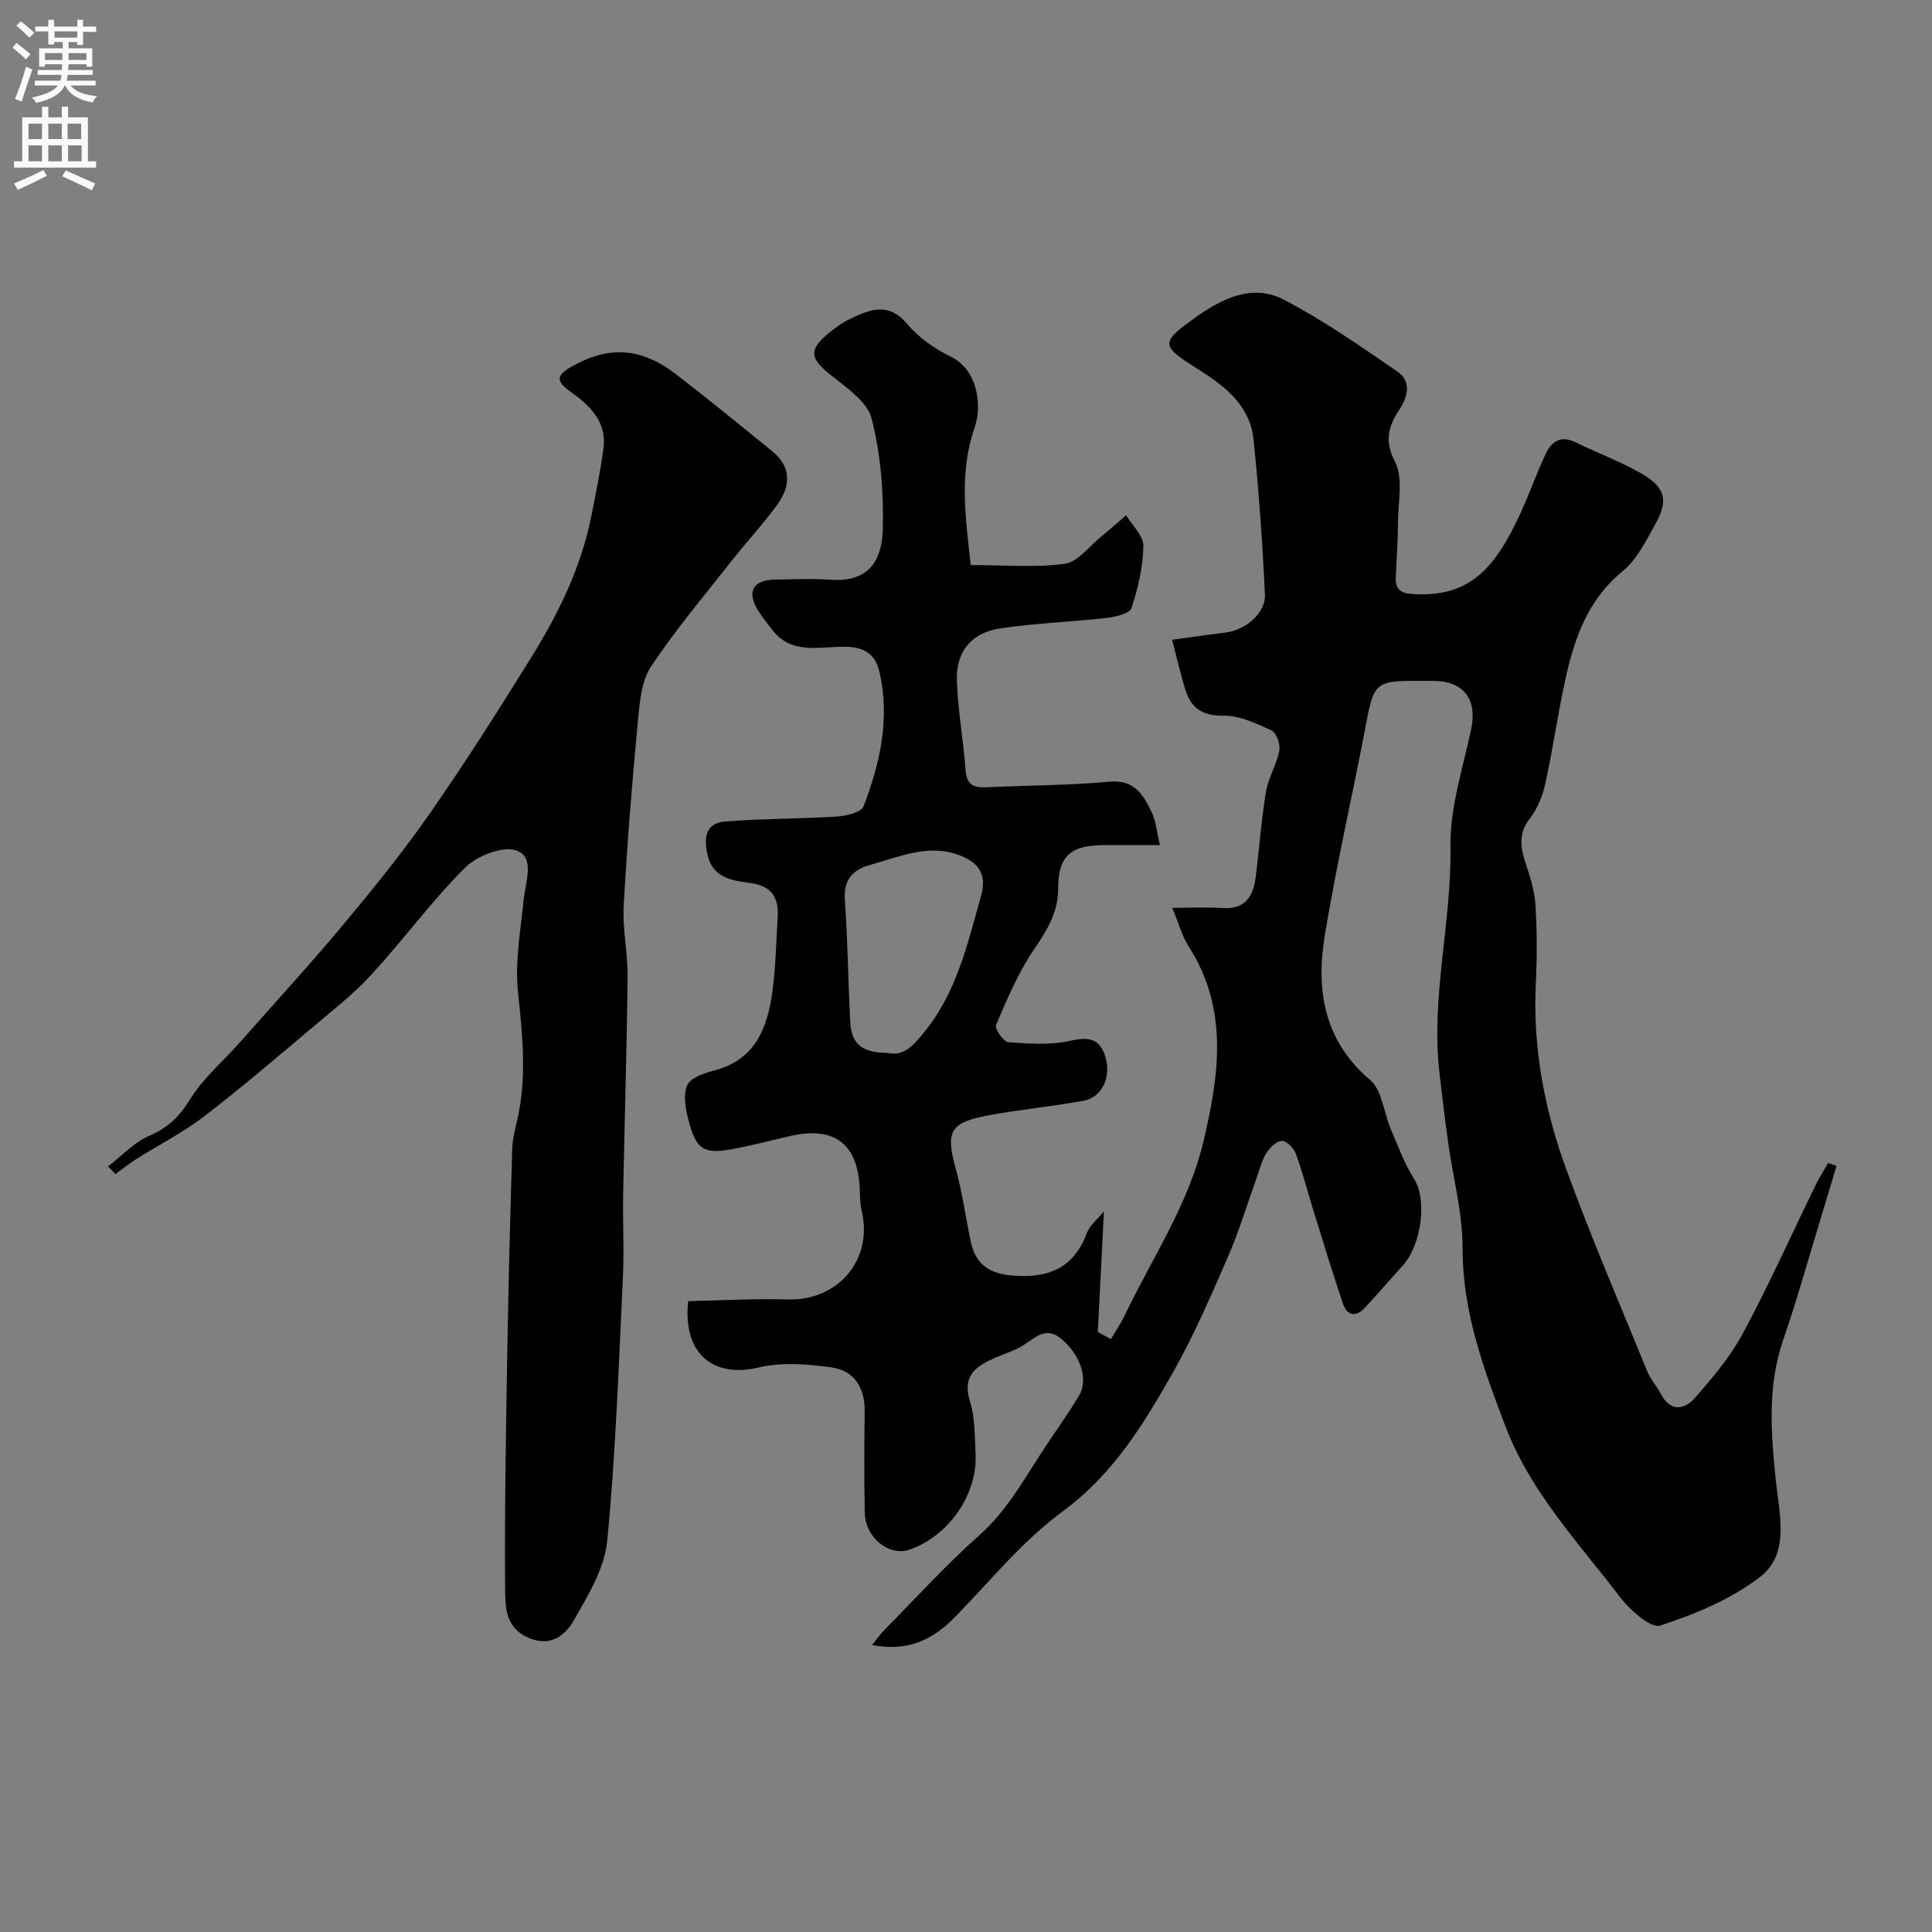
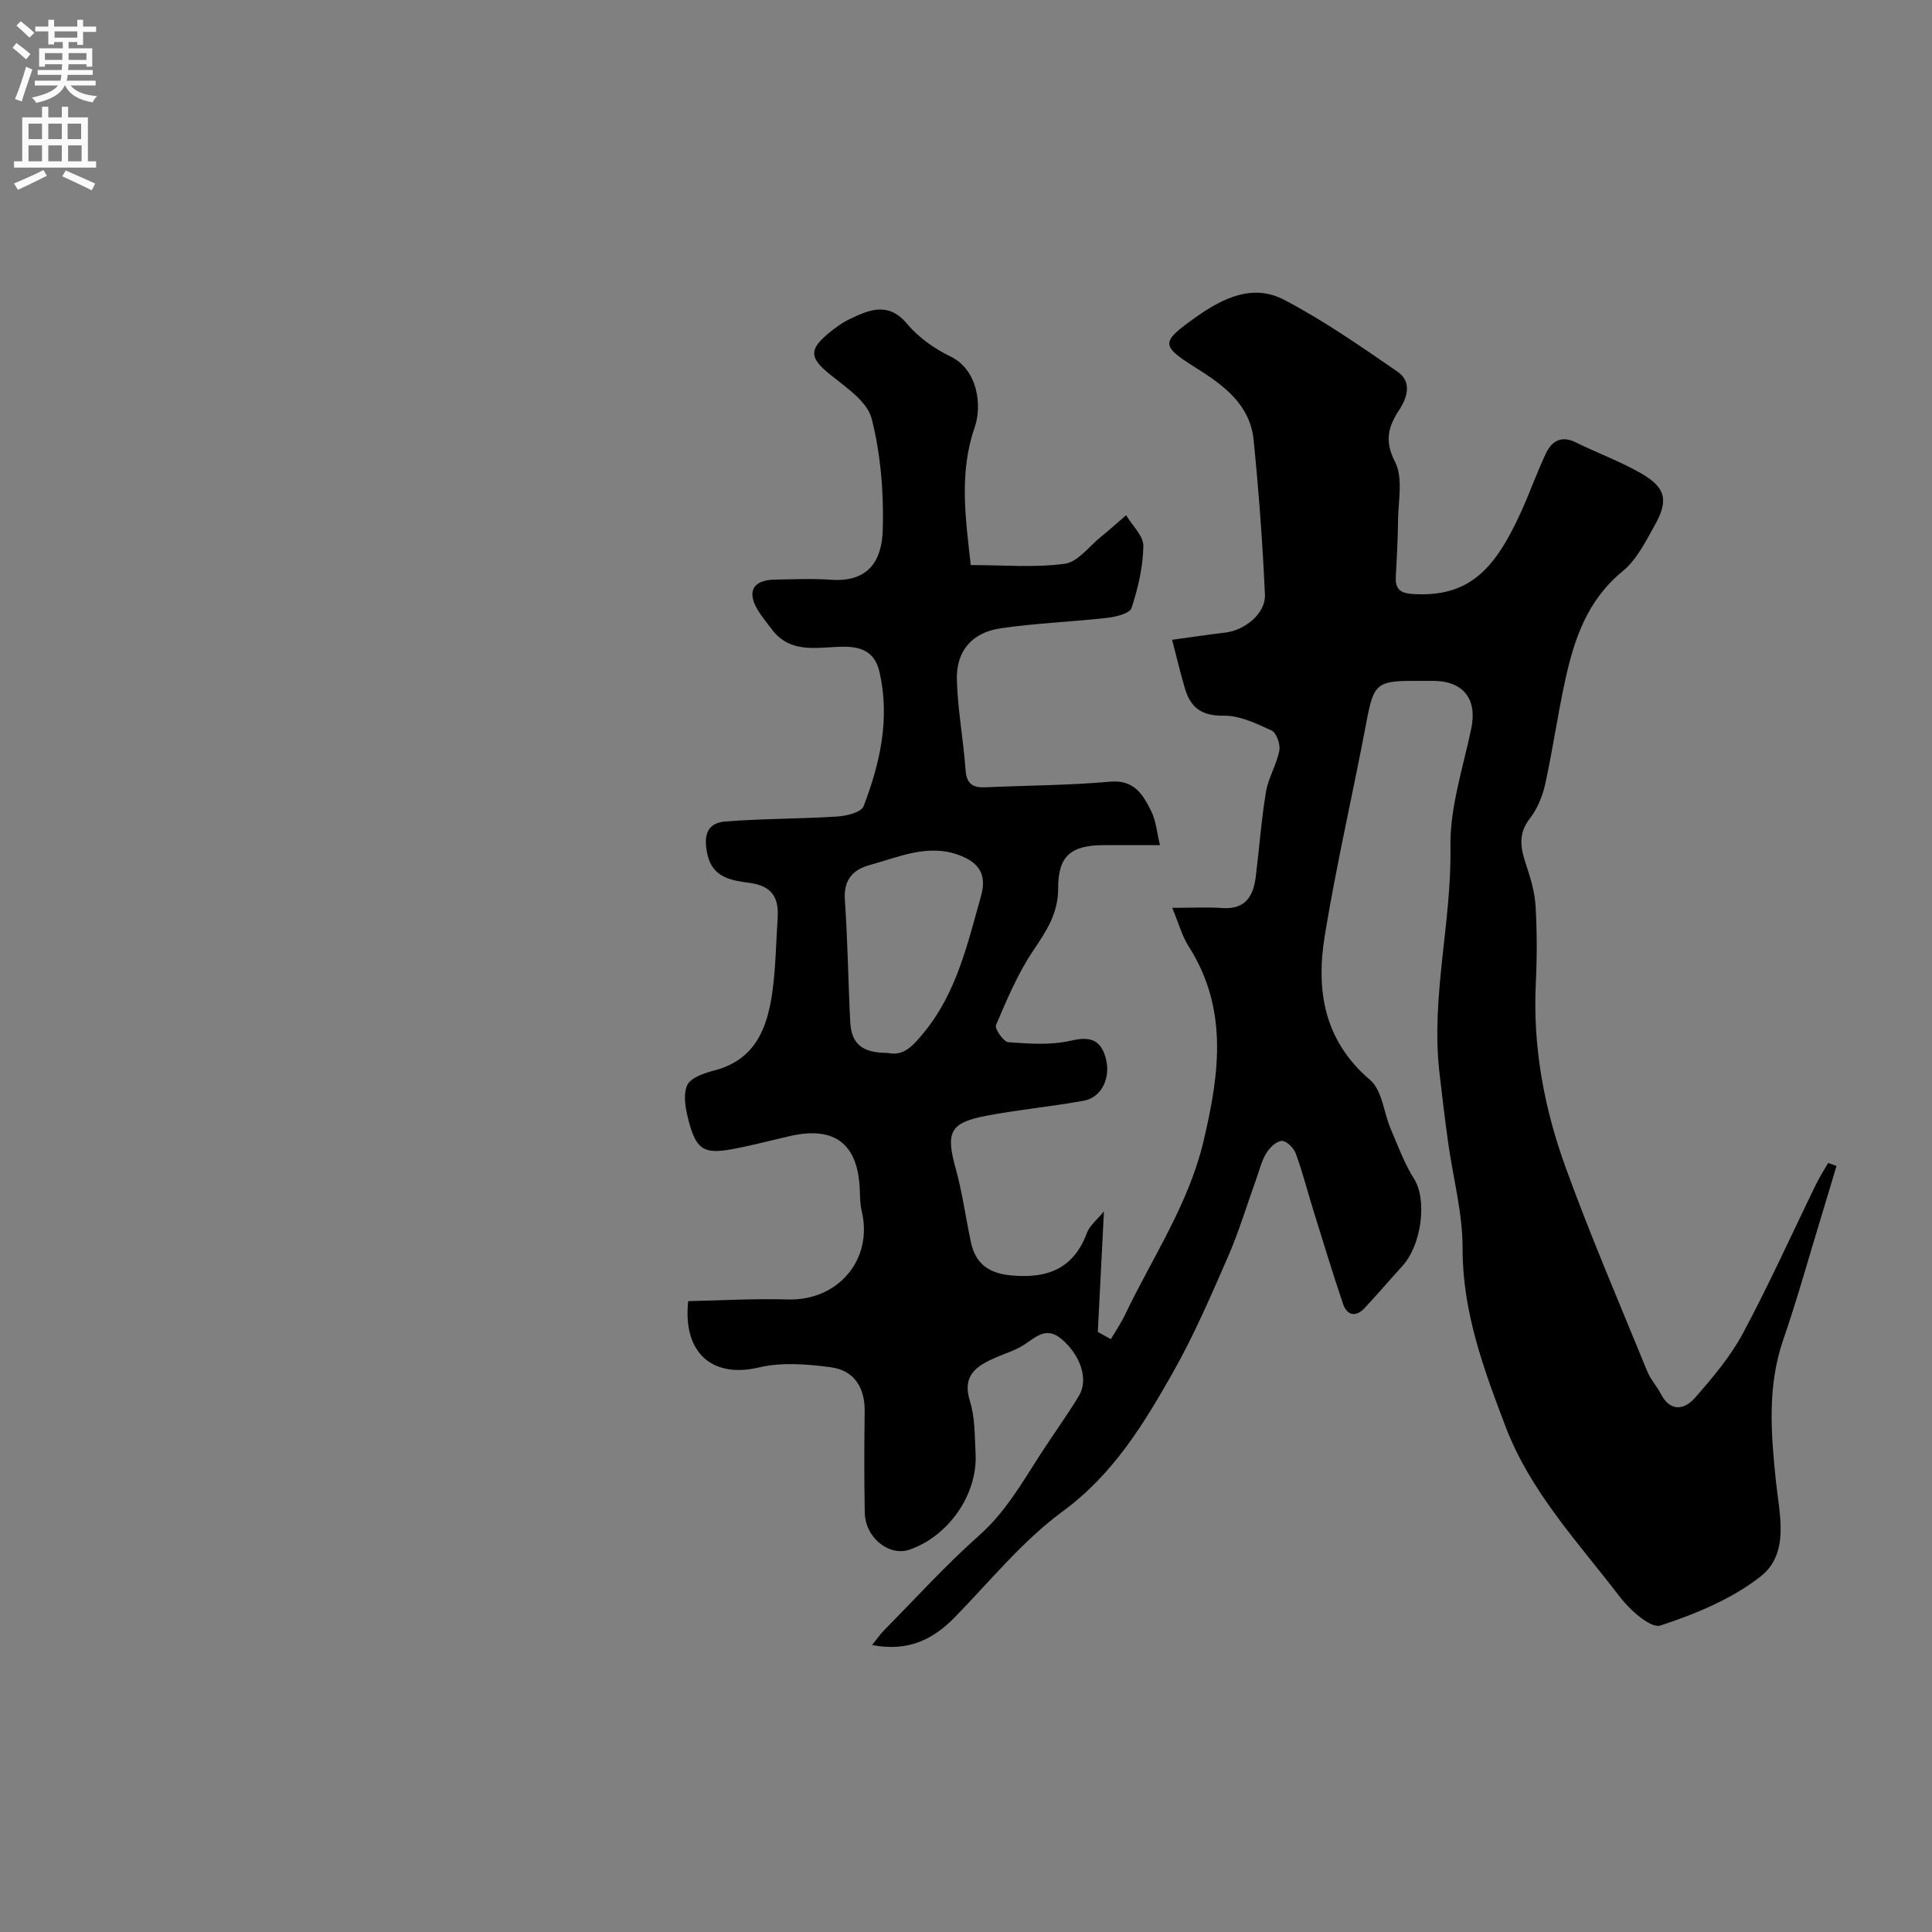
<svg xmlns="http://www.w3.org/2000/svg" enable-background="new 0 0 400 400" viewBox="0 0 400 400">
  <rect x="0" y="0" width="400" height="400" fill="#808080" stroke="none" />
  <path d="m180.56 340.59c1.08-1.35 1.69-2.26 2.44-3.02 6.54-6.62 12.81-13.54 19.75-19.7 5.41-4.8 8.82-10.82 12.61-16.7 2.63-4.08 5.5-8.01 8.01-12.16 2.08-3.44.31-8.48-3.61-11.79-3.19-2.69-5.32-.34-7.81 1.25-1.74 1.11-3.79 1.72-5.7 2.55-4 1.74-7.15 3.64-5.42 9.14 1.06 3.37.95 7.15 1.15 10.75.47 8.43-5.54 17.11-13.67 19.93-4.22 1.46-9.16-2.47-9.27-7.64-.14-7-.1-14-.02-21 .06-4.95-2.2-8.48-6.98-9.12-4.92-.66-10.21-1.09-14.95.04-9.4 2.23-15.77-2.78-14.61-13.73 6.75-.14 13.68-.56 20.58-.35 10.42.33 17.75-8.23 15.35-18.28-.34-1.42-.35-2.94-.4-4.42-.35-9.52-5.2-13.26-14.47-11.13-3.96.91-7.91 1.96-11.9 2.7-5.92 1.1-7.52.11-9.09-5.96-.61-2.35-1.17-5.27-.27-7.27.71-1.58 3.59-2.52 5.68-3.07 8.42-2.21 10.9-8.76 11.94-16.18.71-5.05.76-10.19 1.1-15.28.28-4.2-1.03-6.72-5.82-7.36-3.47-.47-7.58-.98-8.68-5.74-.82-3.53-.49-6.64 3.66-6.97 7.72-.61 15.5-.53 23.23-1.03 1.9-.12 4.94-.88 5.41-2.13 3.41-8.91 5.49-18.11 3.3-27.74-.87-3.82-3.23-5.24-7.14-5.28-5.27-.06-11.15 1.77-15.19-3.64-.98-1.31-2.04-2.57-2.88-3.96-2.33-3.87-.98-6.23 3.59-6.3 3.83-.06 7.68-.24 11.5.03 8.05.57 10.62-4.17 10.79-10.4.21-7.66-.42-15.57-2.3-22.95-.9-3.54-5.27-6.46-8.53-9.08-4.24-3.41-4.58-5.13-.44-8.56 1.38-1.14 2.86-2.24 4.47-3 4.08-1.94 7.96-3.62 11.86 1.04 2.35 2.81 5.66 5.13 8.98 6.74 5.59 2.7 6.59 10.07 4.97 14.72-3.25 9.36-1.87 18.73-.8 28.45 6.88 0 13.27.58 19.47-.27 2.71-.37 5.05-3.61 7.51-5.6 1.77-1.43 3.46-2.96 5.19-4.45 1.26 2.13 3.6 4.27 3.57 6.37-.07 4.32-1.1 8.72-2.45 12.85-.37 1.13-3.24 1.82-5.04 2.03-7.33.83-14.74 1.09-22.03 2.16-6.03.89-9.27 4.73-9.09 10.77.18 6.2 1.36 12.37 1.8 18.58.21 2.91 1.54 3.69 4.14 3.57 8.58-.39 17.2-.39 25.74-1.16 5.07-.46 6.86 2.7 8.56 6.11.98 1.96 1.15 4.33 1.81 7.03-4.21 0-8.01-.02-11.81 0-6.68.04-9.29 2.3-9.27 8.95.02 5.14-2.42 8.82-5.14 12.85-3.2 4.74-5.46 10.15-7.73 15.45-.32.74 1.57 3.48 2.56 3.55 4.29.31 8.78.64 12.89-.31 3.87-.9 6.11-.34 7.21 3.38 1.23 4.17-.73 8.36-4.49 9.04-6.73 1.23-13.58 1.85-20.29 3.14-7.48 1.44-8.29 3.45-6.23 10.87 1.39 5.01 2.07 10.21 3.16 15.3.95 4.44 3.69 6.43 8.32 6.86 7.44.69 12.91-1.31 15.69-8.79.57-1.54 2.11-2.73 3.53-4.47-.45 8.81-.86 16.89-1.27 24.96l2.7 1.5c.99-1.68 2.1-3.31 2.94-5.06 5.66-11.86 13.14-22.8 16.25-35.95 3.31-13.98 5.17-27.46-3.14-40.41-1.28-1.99-1.9-4.41-3.34-7.88 3.99 0 7.21-.18 10.4.04 4.8.33 6.4-2.51 6.9-6.52.72-5.85 1.14-11.74 2.11-17.55.49-2.91 2.2-5.61 2.76-8.52.25-1.3-.59-3.7-1.6-4.17-3.16-1.46-6.64-3.12-9.97-3.07-4.48.08-6.77-1.66-7.94-5.53-.98-3.25-1.74-6.57-2.69-10.18 3.98-.54 7.5-1.07 11.02-1.49 4.1-.49 8.38-3.99 8.2-7.86-.48-10.68-1.27-21.36-2.34-32-.75-7.42-6.25-11.38-12.07-15.03-7.3-4.58-7.09-5.29.11-10.41 5.67-4.03 11.82-6.96 18.27-3.6 8.18 4.27 15.82 9.61 23.45 14.86 2.94 2.02 2.22 5.1.4 7.9-2.19 3.37-3.18 6.33-.9 10.75 1.75 3.37.65 8.27.63 12.49-.02 3.82-.28 7.65-.46 11.47-.14 3.04 1.7 3.38 4.18 3.48 11.31.47 16.5-5.48 21.78-17.08 1.82-4 3.27-8.17 5.16-12.13 1.19-2.49 3.16-3.69 6.1-2.24 4.51 2.22 9.28 3.96 13.62 6.46 5.05 2.91 5.67 5.56 2.81 10.66-1.91 3.4-3.78 7.21-6.68 9.58-7.29 5.95-10.02 13.99-11.89 22.55-1.56 7.15-2.58 14.41-4.15 21.55-.55 2.5-1.63 5.1-3.18 7.1-2.55 3.26-1.86 6.3-.72 9.71.92 2.74 1.76 5.62 1.92 8.48.3 5.32.3 10.67.04 15.99-.64 13.17 1.76 25.9 6.2 38.12 5.16 14.22 11.16 28.14 16.88 42.16.67 1.64 1.95 3.02 2.78 4.61 2 3.87 4.91 3.36 7.12.84 3.65-4.16 7.32-8.51 9.92-13.36 5.4-10.08 10.1-20.53 15.12-30.82.74-1.52 1.67-2.95 2.51-4.42.58.2 1.15.41 1.73.61-1.05 3.49-2.08 6.98-3.15 10.47-2.6 8.51-4.97 17.09-7.87 25.5-3.35 9.71-2.55 19.41-1.52 29.37.69 6.68 2.93 14.88-3.19 19.67-5.97 4.67-13.46 7.76-20.74 10.15-1.98.65-6.31-3.22-8.38-5.92-8.6-11.28-18.5-21.69-23.69-35.32-4.54-11.94-8.91-23.76-8.88-36.92.02-7.26-1.97-14.53-2.98-21.8-.68-4.86-1.27-9.74-1.82-14.62-1.77-15.65 2.55-31 2.29-46.65-.14-8.13 2.61-16.34 4.31-24.47 1.26-6.03-1.55-9.82-7.78-9.88-1.5-.01-3 0-4.5 0-7.26 0-7.98.86-9.37 8.23-2.8 14.88-6.25 29.64-8.69 44.57-1.83 11.23-.19 21.67 9.4 29.83 2.49 2.12 2.81 6.73 4.26 10.13 1.51 3.52 2.84 7.19 4.87 10.4 2.65 4.2 1.62 13.53-2.49 18.03-2.61 2.86-5.12 5.81-7.76 8.63-1.9 2.03-3.69 1.56-4.52-.92-2.13-6.3-4.05-12.66-6.03-19.01-1.25-4.02-2.29-8.11-3.73-12.06-.42-1.14-1.98-2.66-2.91-2.59-1.16.09-2.54 1.45-3.23 2.61-.98 1.64-1.43 3.61-2.09 5.44-1.93 5.35-3.56 10.82-5.83 16.01-3.53 8.08-7.03 16.23-11.37 23.89-6.07 10.72-12.38 21.09-22.84 28.77-8.29 6.08-14.97 14.38-22.24 21.82-4.54 4.67-9.68 7.27-17.2 5.84zm3.27-122.59c3.22.71 5.1-1.39 7.28-4.01 6.93-8.33 9.17-18.46 12-28.47 1.32-4.69-.65-7.02-4.52-8.47-6.46-2.42-12.45.38-18.5 2.04-3.51.96-5.46 3.06-5.17 7.2.59 8.4.68 16.83 1.11 25.24.24 4.63 2.45 6.46 7.8 6.47z" fill="#000001" />
-   <path d="m22.36 241.5c2.84-2.18 5.4-5.01 8.59-6.37 3.86-1.65 6.21-3.98 8.41-7.54 2.69-4.34 6.77-7.8 10.21-11.68 7.31-8.26 14.77-16.41 21.84-24.88 6.18-7.41 12.26-14.96 17.76-22.87 7.24-10.4 14.03-21.12 20.72-31.89 5.61-9.02 10.32-18.52 12.46-29.06.97-4.79 1.95-9.58 2.59-14.42.73-5.51-2.88-8.89-6.81-11.68-3.09-2.19-2.97-3.43.24-5.23 7.65-4.31 14.31-4 21.61 1.62 6.74 5.2 13.34 10.59 19.95 15.96 3.92 3.19 3.77 7.13 1.11 10.86-2.85 4-6.25 7.59-9.29 11.46-5.75 7.32-11.79 14.45-16.94 22.18-2.01 3.02-2.37 7.38-2.73 11.21-1.2 12.77-2.25 25.57-2.95 38.38-.27 4.9.87 9.86.81 14.78-.17 14.93-.64 29.85-.92 44.78-.11 5.85.22 11.72-.06 17.57-.88 18.13-1.49 36.3-3.24 54.35-.55 5.65-3.94 11.22-6.86 16.35-1.79 3.15-4.79 5.72-9.48 3.69-4.71-2.04-4.77-6.28-4.8-9.9-.13-16.44.17-32.89.45-49.33.23-13.98.61-27.96 1.02-41.93.06-1.93.53-3.87.98-5.77 2.1-8.89 1.17-17.7.22-26.67-.67-6.29.53-12.81 1.17-19.19.37-3.71 2.42-8.79-1.49-10.19-2.85-1.02-8.19 1.11-10.67 3.58-6.89 6.88-12.69 14.83-19.28 22.03-3.62 3.95-7.89 7.32-12.01 10.78-7.52 6.33-15 12.74-22.8 18.72-4.35 3.33-9.32 5.84-13.97 8.78-1.49.94-2.87 2.06-4.29 3.1-.53-.53-1.04-1.05-1.55-1.58z" fill="#000001" />
  <g fill="#fafafb">
    <path d="m2.6 9.9.8-1c.9.7 1.9 1.4 2.9 2.3l-.9 1.1c-1.1-1-2-1.8-2.8-2.4zm.5 10.6c.9-2.1 1.6-4.3 2.3-6.7.4.2.8.4 1.3.6-.7 2.1-1.5 4.3-2.2 6.6zm.3-15.2.9-.9c1 .8 2 1.6 2.8 2.4l-1 1c-.9-.9-1.8-1.7-2.7-2.5zm12.6-1.2h1.2v1.4h2.7v1.1h-2.7v2.7h-1.2v-.6h-1.8v1.3h4.9v3.8h-1.2v-.5h-3.7c0 .4-.1.9-.1 1.2h5.1v1h-5.2c0 .5-.1.9-.2 1.2h6v1h-5.2c1.1 1.3 2.9 2 5.5 2.2-.4.4-.7.8-.9 1.3-2.9-.5-4.8-1.6-5.7-3.5h-.1c-.8 1.7-2.7 2.9-5.9 3.6-.2-.4-.6-.8-.9-1.1 2.8-.6 4.6-1.4 5.4-2.5h-4.8v-1h5.3c.1-.3.2-.7.2-1.2h-4.9v-1h5c0-.4 0-.8.1-1.2h-3.6v.5h-1.2v-3.8h4.9v-1.3h-1.8v.5h-1.2v-2.7h-2.7v-1h2.7v-1.4h1.2v1.4h4.8zm-6.7 8.3h3.6c0-.4 0-.9 0-1.4h-3.6zm1.9-4.6h4.8v-1.3h-4.7v1.3zm6.7 3.2h-3.7v1.4h3.7v-2.4z" />
    <path d="m8.7 22.1h1.3v2.2h2.8v-2.2h1.3v2.2h4.1v9.1h1.7v1.3h-17v-1.3h1.7v-9.1h4.1zm.3 13.1.7 1.2c-1.8.9-3.8 1.9-6 2.9-.2-.4-.5-.8-.8-1.3 2.3-1 4.4-1.9 6.1-2.8zm-3.1-6.4h2.8v-3.2h-2.8zm0 4.6h2.8v-3.3h-2.8zm4.1-4.6h2.8v-3.2h-2.8zm0 4.6h2.8v-3.3h-2.8zm3.6 1.9c2.1.9 4.1 1.8 6.1 2.7l-.7 1.4c-2.2-1.1-4.2-2-6.1-2.9zm3.2-9.7h-2.8v3.2h2.8zm-2.7 7.8h2.8v-3.3h-2.8z" />
  </g>
</svg>